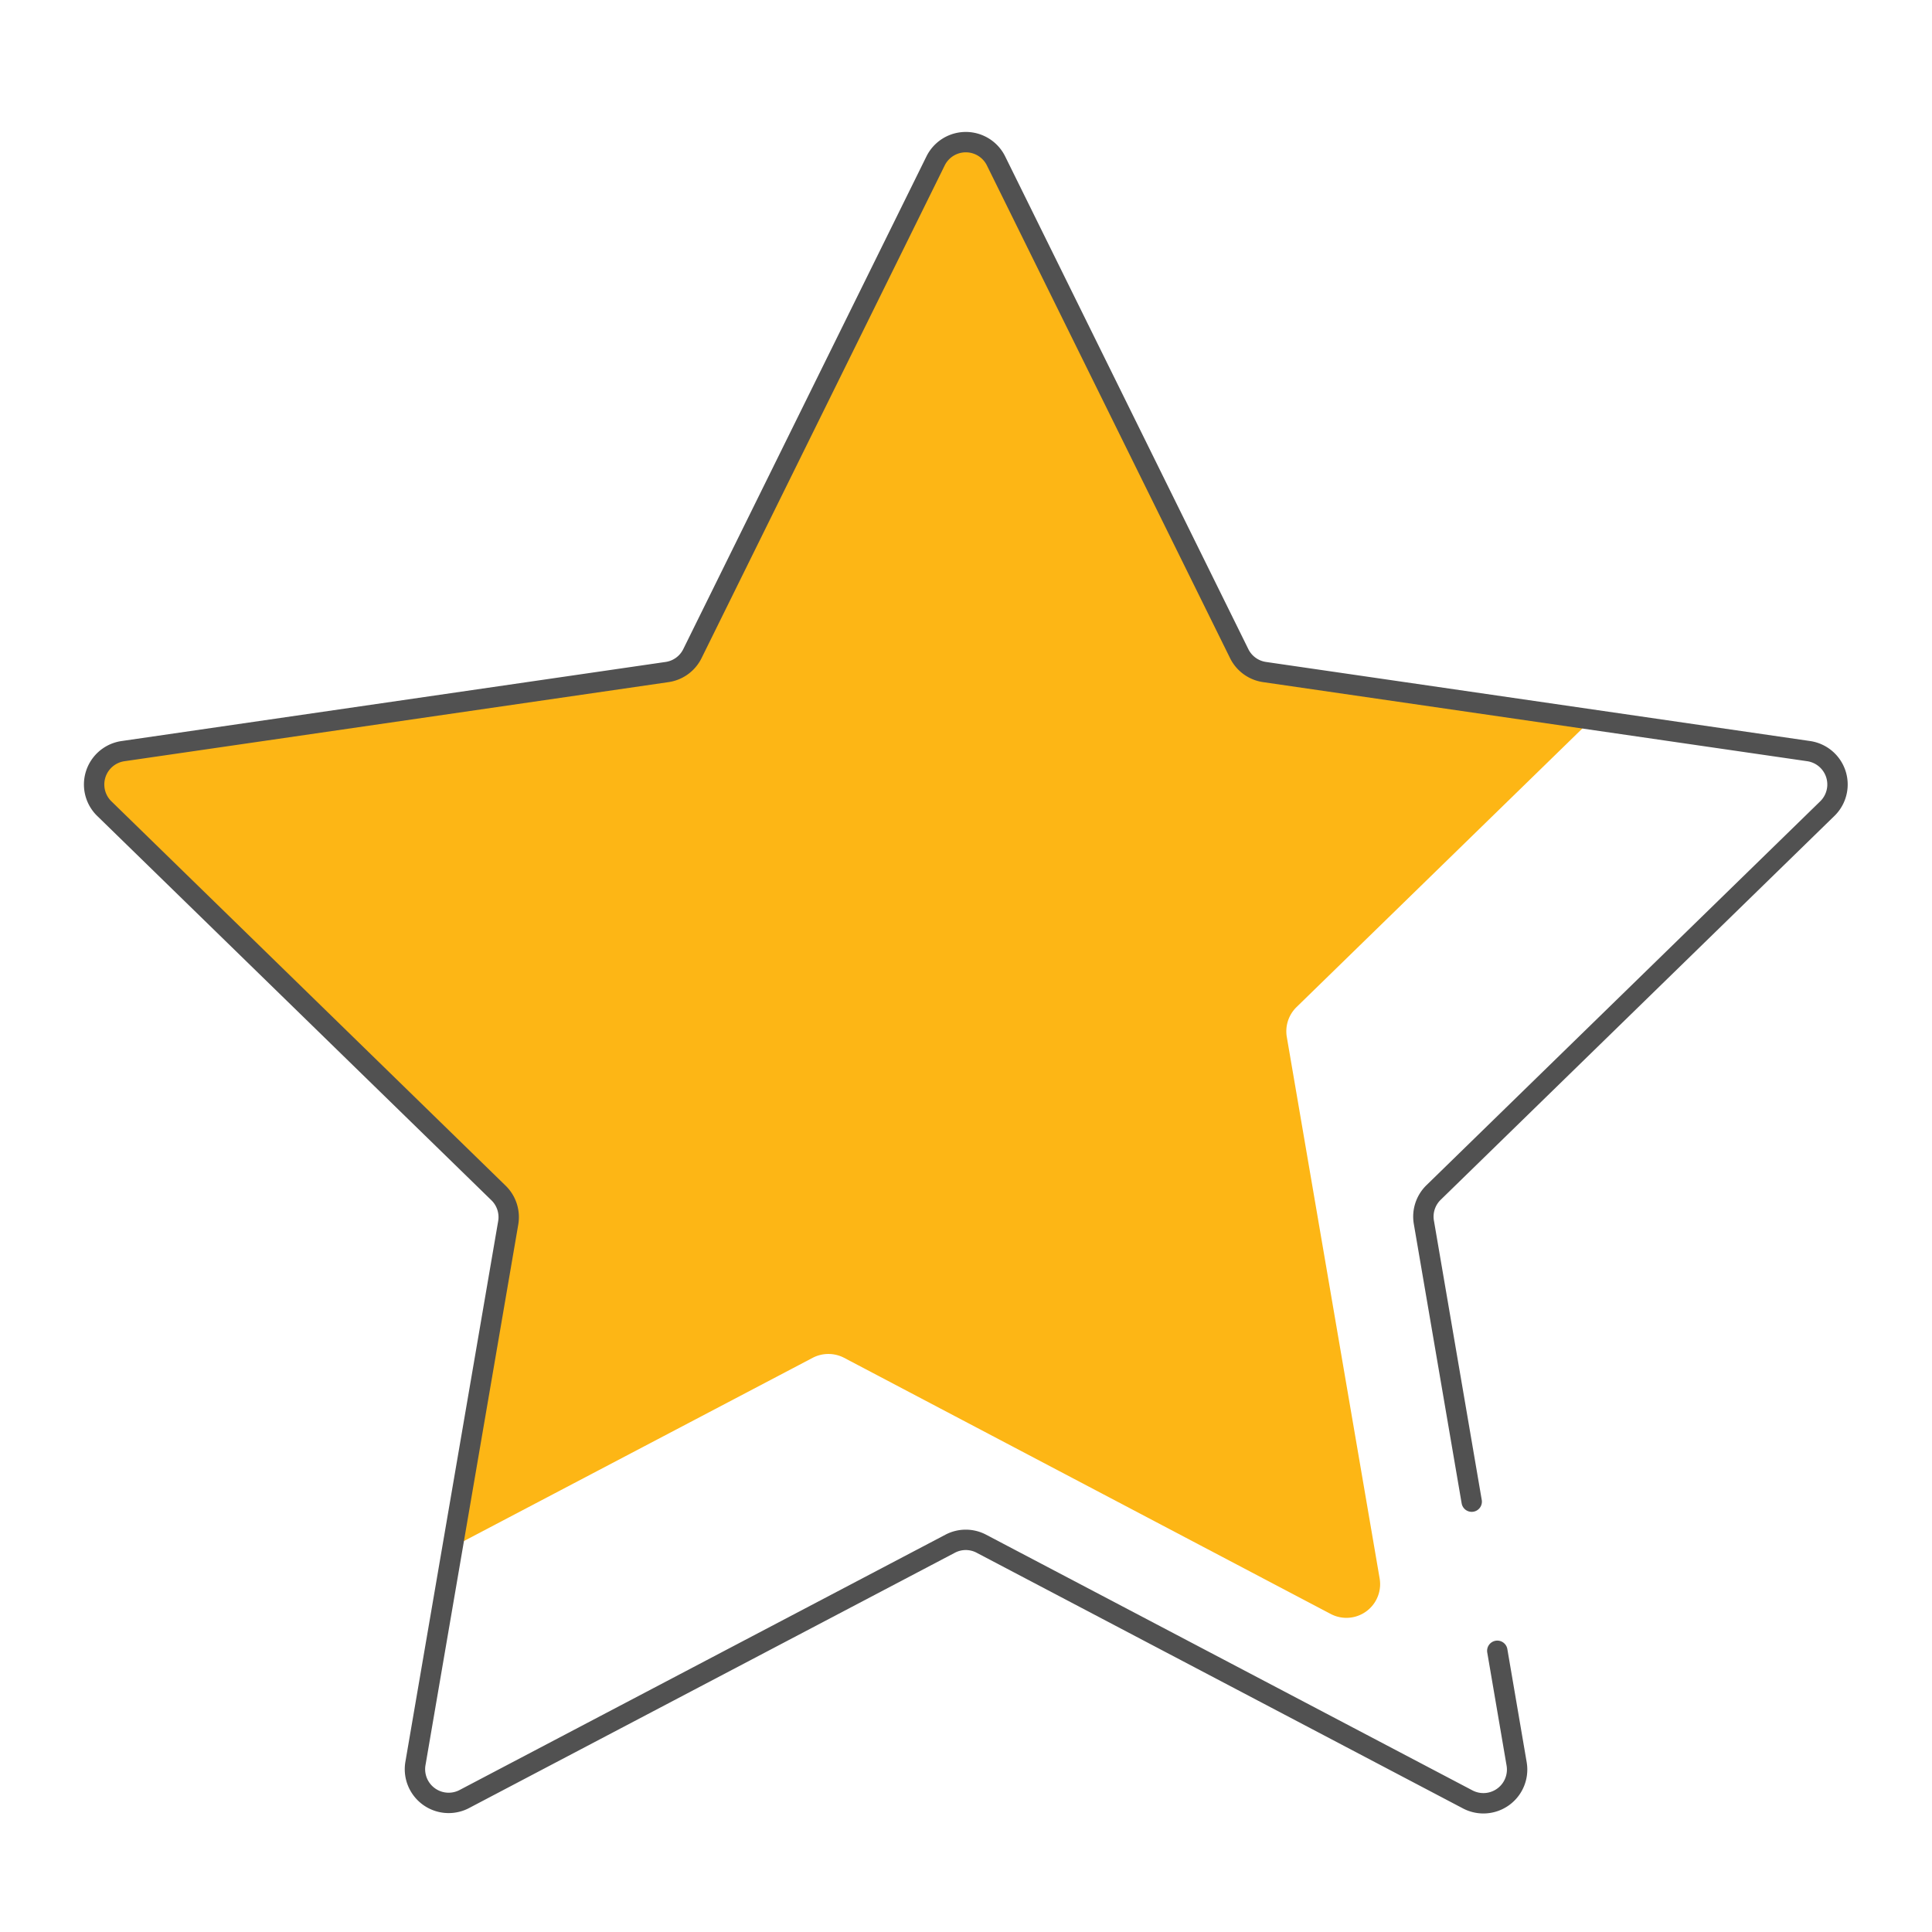
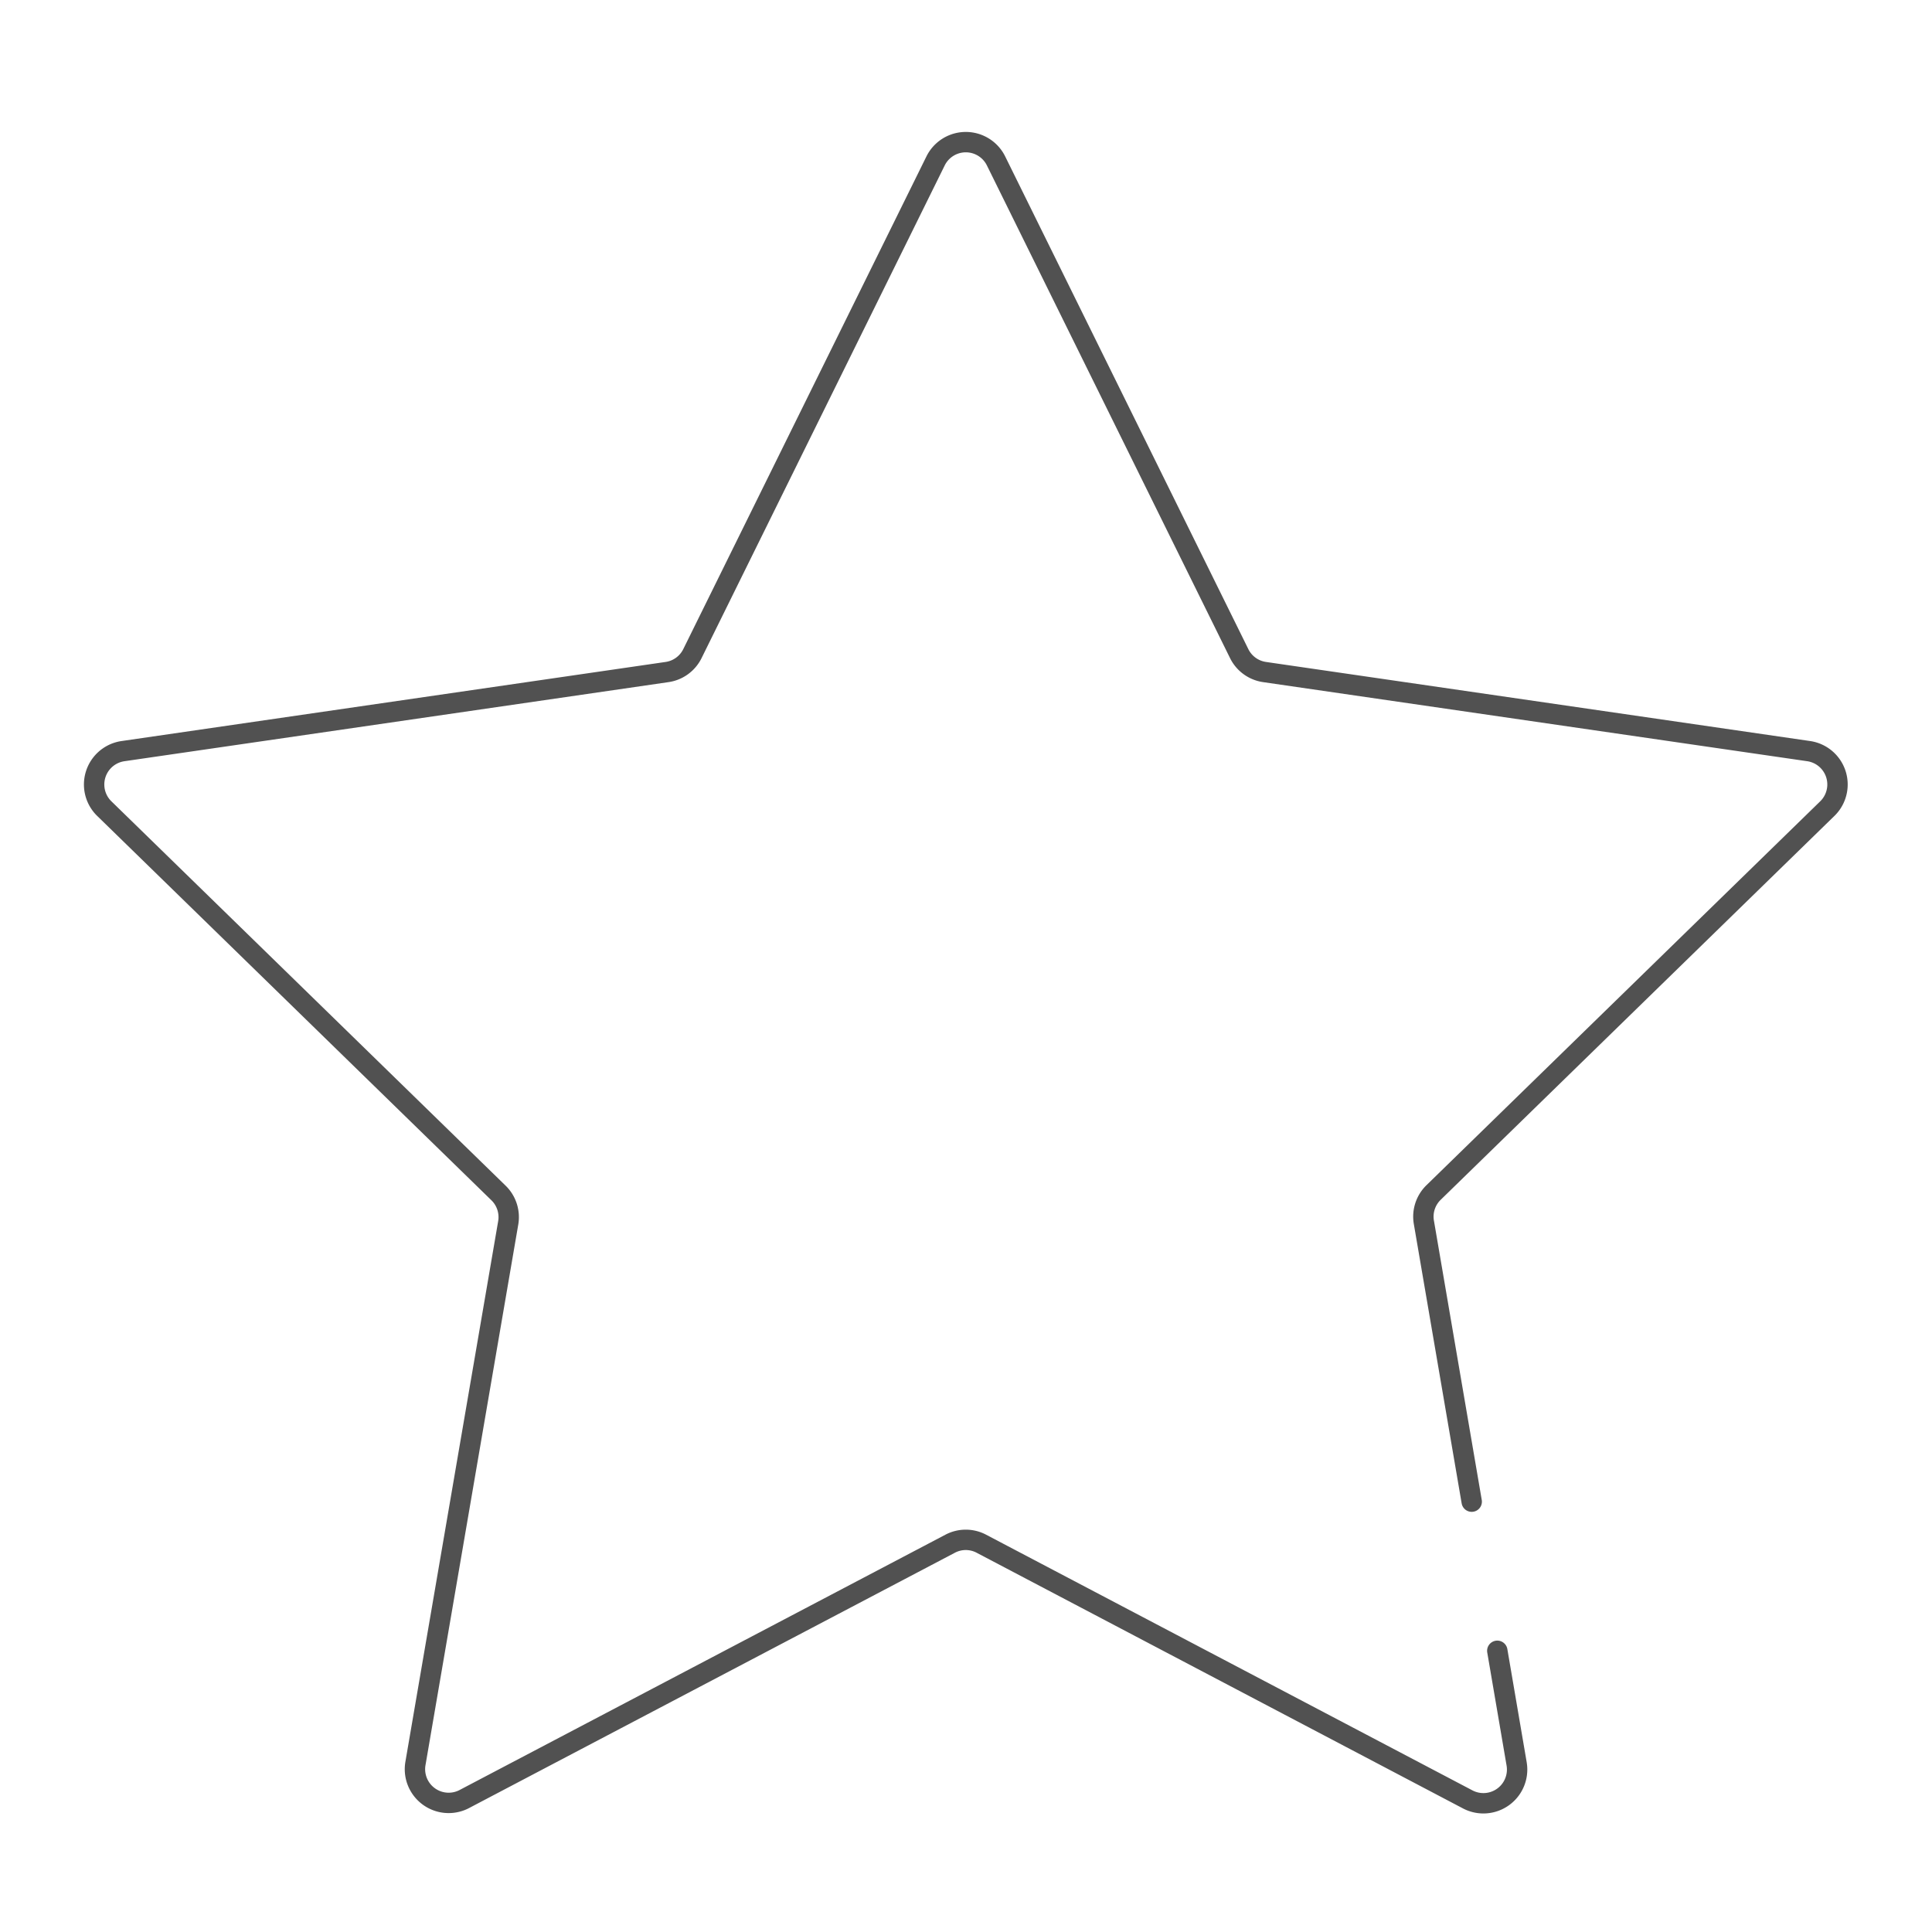
<svg xmlns="http://www.w3.org/2000/svg" id="b46a38d6-81ea-464d-81e6-a1d1713b6023" data-name="Layer 1" viewBox="0 0 200 200">
  <defs>
    <style>.bc5ec380-e991-4597-8033-99191c97189d,.e0f71395-1aa8-4d24-8895-3db7a107653b{fill:none;}.b8d3aaf6-3434-4d5d-b5b9-61dda8bfcf04{clip-path:url(#fc574218-ae2e-4d95-ad55-f273c1249522);}.ad089778-b59e-4a21-900d-a90ad0262e5a{fill:#fdb615;}.bc5ec380-e991-4597-8033-99191c97189d{stroke:#515151;stroke-linecap:round;stroke-miterlimit:10;stroke-width:2.11px;}</style>
    <clipPath id="fc574218-ae2e-4d95-ad55-f273c1249522">
-       <path class="e0f71395-1aa8-4d24-8895-3db7a107653b" d="M103.11,16.72l25.17,51a3.48,3.48,0,0,0,2.63,1.91l56.28,8.18a3.49,3.49,0,0,1,1.93,6l-40.72,39.7a3.48,3.48,0,0,0-1,3.09L157,182.59a3.49,3.49,0,0,1-5.07,3.68l-50.33-26.46a3.46,3.46,0,0,0-3.25,0L48,186.27A3.49,3.49,0,0,1,43,182.59l9.61-56a3.49,3.49,0,0,0-1-3.09L10.84,83.75a3.49,3.49,0,0,1,1.94-6l56.27-8.18a3.48,3.48,0,0,0,2.63-1.91l25.17-51A3.49,3.49,0,0,1,103.11,16.72Z" />
-     </clipPath>
+       </clipPath>
  </defs>
  <g class="b8d3aaf6-3434-4d5d-b5b9-61dda8bfcf04">
-     <path class="ad089778-b59e-4a21-900d-a90ad0262e5a" d="M88.89-2.53,114.51.89c.51,1,13.91,4.85,15,5L173,58.56a3.49,3.49,0,0,1,1.94,6l-40.73,39.7a3.5,3.5,0,0,0-1,3.09l9.61,56.05a3.49,3.49,0,0,1-5.06,3.68L87.38,140.56a3.52,3.52,0,0,0-3.25,0L33.8,167a3.49,3.49,0,0,1-5.07-3.68L15.1,121.21c.19-1.13-41.1-17.26-41.92-18.06L-3.38,64.51a3.48,3.48,0,0,1,1.93-6l56.28-8.18a3.5,3.5,0,0,0,2.63-1.91l25.17-51A3.49,3.49,0,0,1,88.89-2.53Z" />
+     <path class="ad089778-b59e-4a21-900d-a90ad0262e5a" d="M88.89-2.53,114.51.89c.51,1,13.91,4.85,15,5L173,58.56a3.49,3.49,0,0,1,1.94,6l-40.73,39.7a3.5,3.5,0,0,0-1,3.09l9.61,56.05a3.49,3.49,0,0,1-5.06,3.68L87.38,140.56a3.52,3.52,0,0,0-3.25,0L33.8,167a3.49,3.49,0,0,1-5.07-3.68L15.1,121.21c.19-1.13-41.1-17.26-41.92-18.06L-3.38,64.51a3.48,3.48,0,0,1,1.93-6l56.28-8.18a3.5,3.5,0,0,0,2.63-1.91l25.17-51Z" />
  </g>
  <path class="bc5ec380-e991-4597-8033-99191c97189d" d="M155,170.89l2,11.7a3.49,3.49,0,0,1-5.07,3.68l-50.33-26.46a3.46,3.46,0,0,0-3.25,0L48,186.27A3.49,3.49,0,0,1,43,182.59l9.61-56a3.49,3.49,0,0,0-1-3.09L10.84,83.75a3.49,3.49,0,0,1,1.94-6l56.27-8.18a3.48,3.48,0,0,0,2.63-1.91l25.17-51a3.49,3.49,0,0,1,6.26,0l25.17,51a3.48,3.48,0,0,0,2.63,1.91l56.28,8.18a3.49,3.49,0,0,1,1.93,6l-40.72,39.7a3.48,3.48,0,0,0-1,3.09l4.95,28.91" />
</svg>